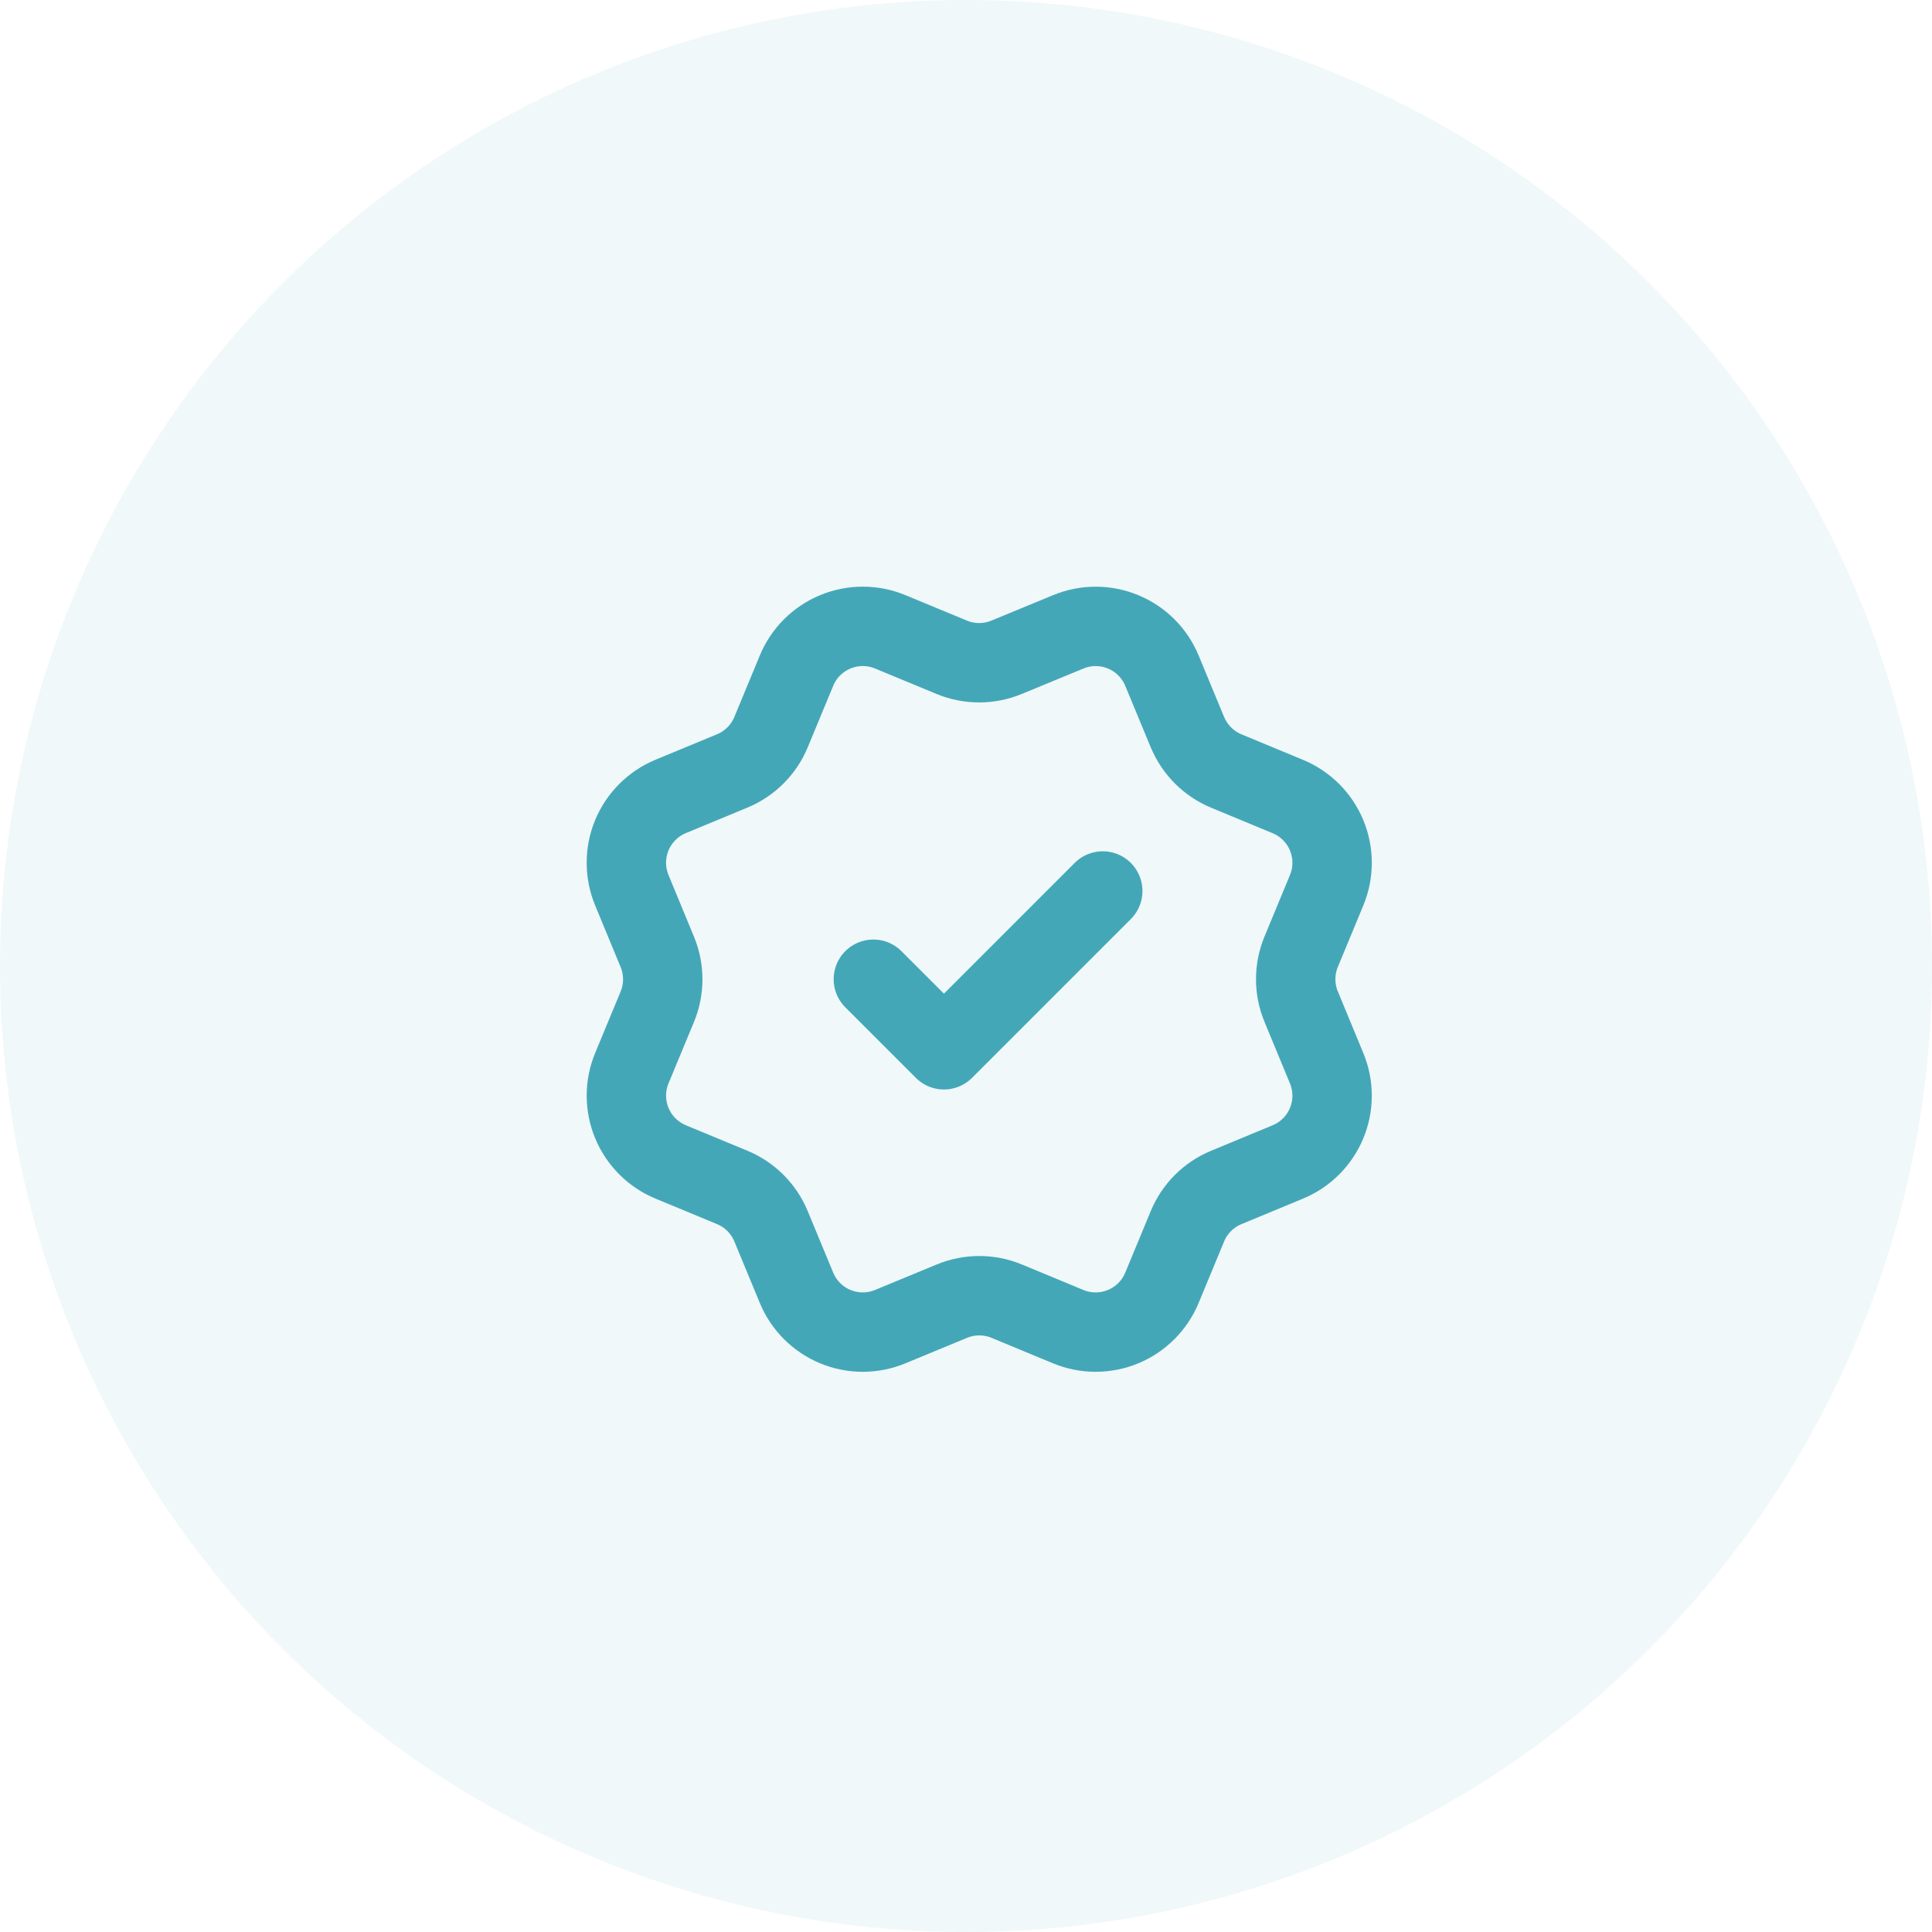
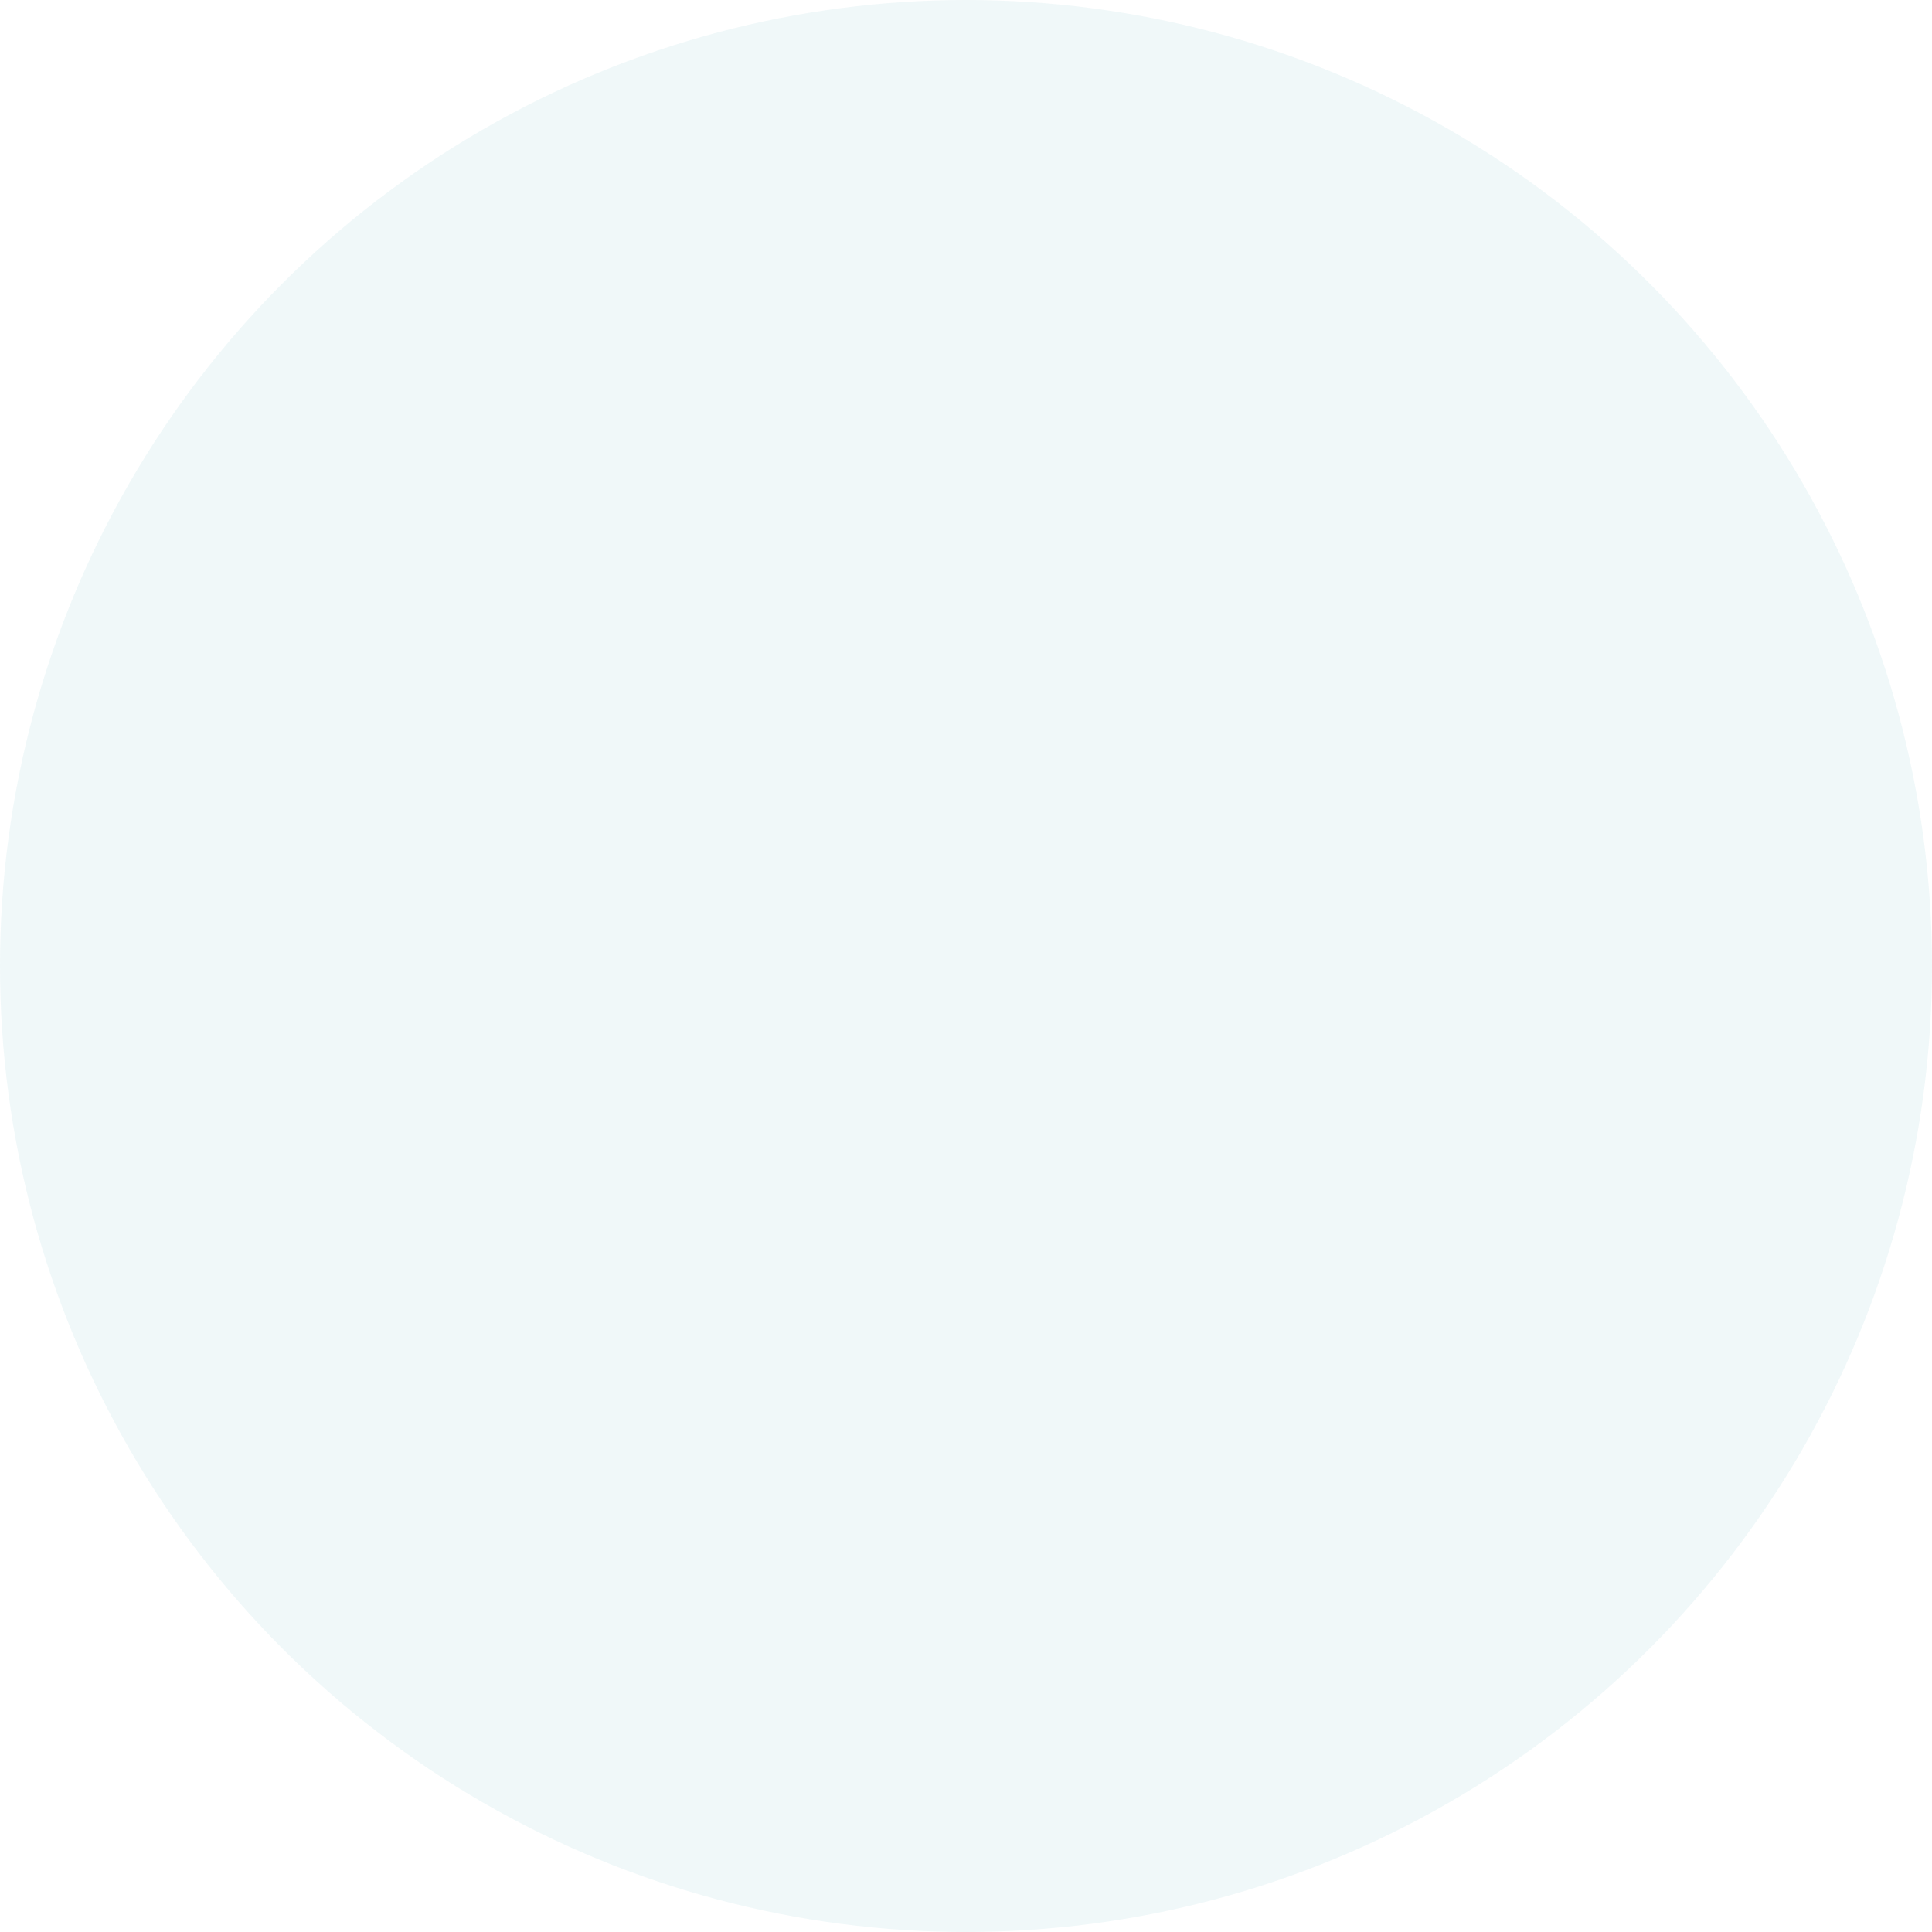
<svg xmlns="http://www.w3.org/2000/svg" width="73" height="73" viewBox="0 0 73 73" fill="none">
  <circle opacity="0.08" cx="36.5" cy="36.5" r="36.5" fill="#44A7B8" />
-   <path d="M33 37L35.667 39.666L41.667 33.666M44.868 27.665C45.143 28.328 45.67 28.856 46.333 29.132L48.66 30.096C49.324 30.371 49.852 30.898 50.127 31.563C50.402 32.227 50.402 32.973 50.127 33.637L49.164 35.962C48.889 36.627 48.888 37.373 49.165 38.038L50.126 40.362C50.263 40.691 50.333 41.044 50.333 41.4C50.333 41.756 50.263 42.108 50.127 42.437C49.99 42.766 49.791 43.065 49.539 43.317C49.287 43.569 48.988 43.768 48.659 43.904L46.334 44.868C45.67 45.142 45.142 45.669 44.867 46.333L43.903 48.66C43.628 49.324 43.1 49.852 42.436 50.127C41.772 50.402 41.026 50.402 40.362 50.127L38.036 49.163C37.372 48.889 36.627 48.89 35.963 49.165L33.636 50.127C32.972 50.402 32.227 50.402 31.563 50.127C30.9 49.852 30.372 49.325 30.097 48.662L29.133 46.334C28.858 45.67 28.331 45.142 27.668 44.867L25.341 43.903C24.677 43.628 24.15 43.1 23.875 42.437C23.599 41.773 23.599 41.027 23.873 40.363L24.837 38.038C25.111 37.374 25.11 36.628 24.835 35.964L23.873 33.636C23.737 33.307 23.667 32.954 23.667 32.598C23.667 32.242 23.737 31.889 23.873 31.56C24.009 31.232 24.209 30.933 24.461 30.681C24.713 30.429 25.012 30.23 25.34 30.093L27.666 29.13C28.329 28.856 28.857 28.329 29.132 27.667L30.096 25.34C30.371 24.675 30.899 24.148 31.563 23.873C32.227 23.598 32.973 23.598 33.637 23.873L35.962 24.836C36.627 25.11 37.372 25.11 38.036 24.834L40.364 23.874C41.028 23.599 41.774 23.599 42.438 23.875C43.102 24.149 43.629 24.677 43.904 25.341L44.868 27.669L44.868 27.665Z" stroke="#44A7B8" stroke-width="3" stroke-linecap="round" stroke-linejoin="round" />
</svg>